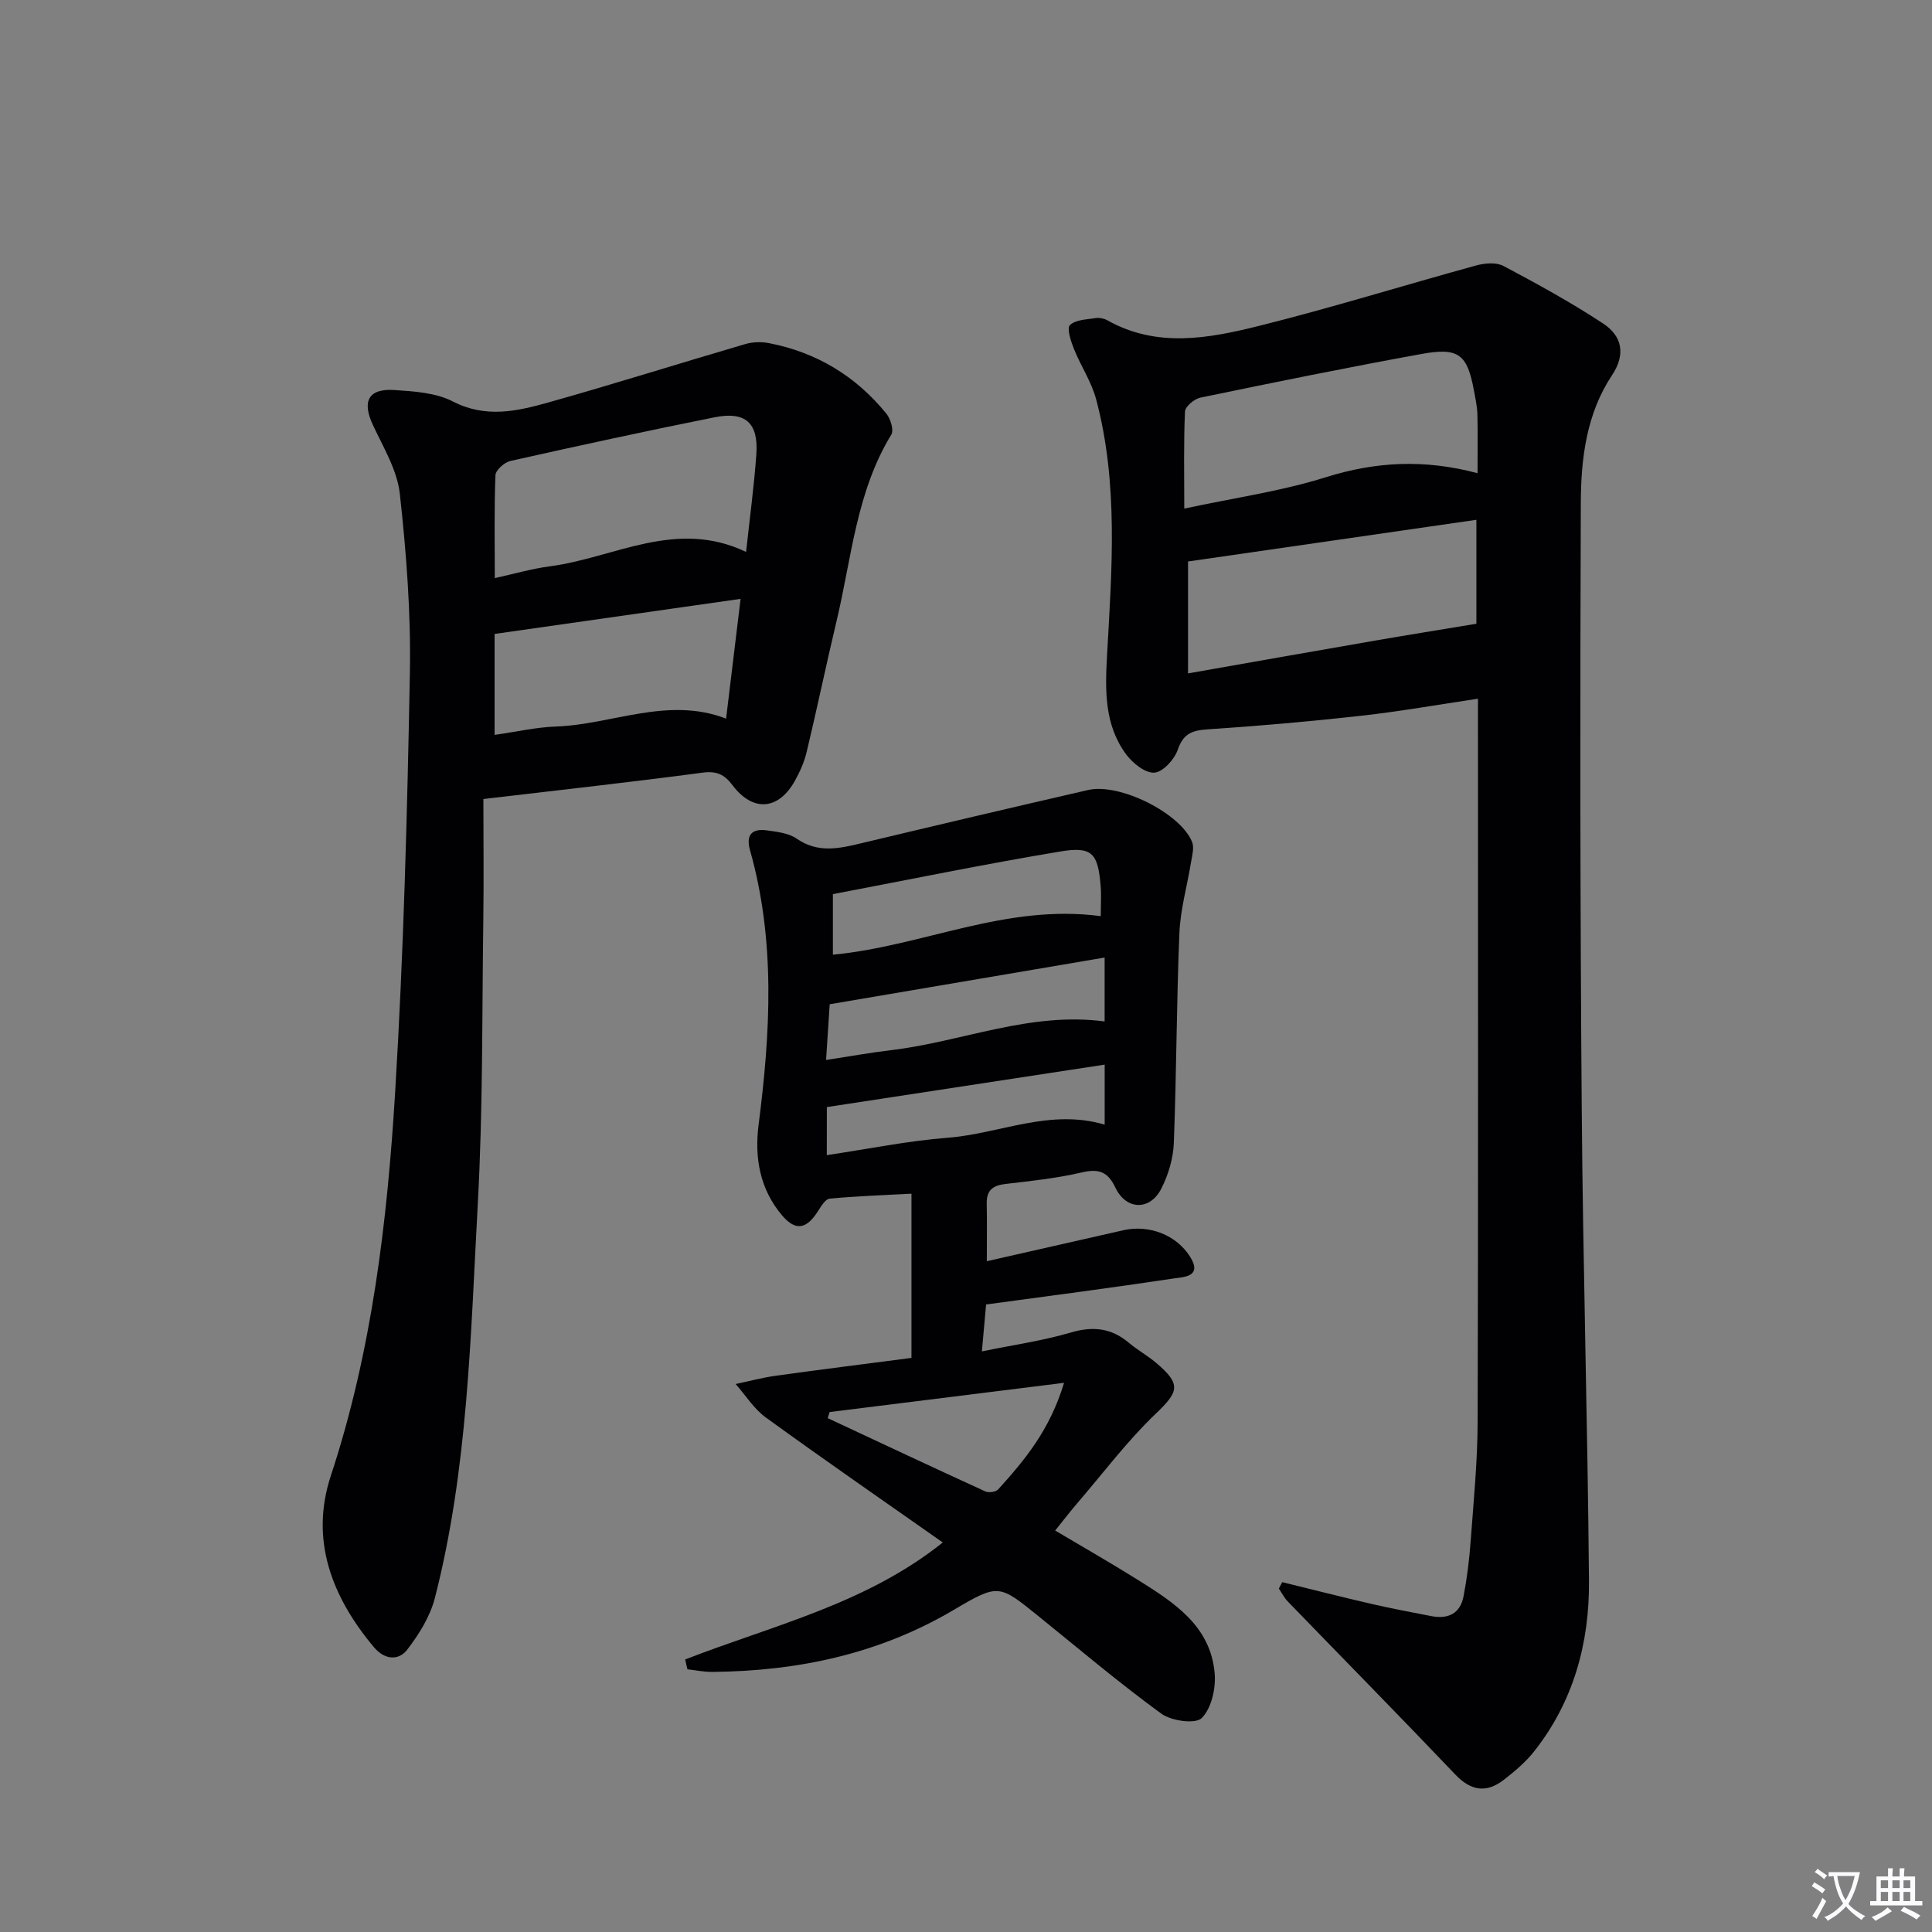
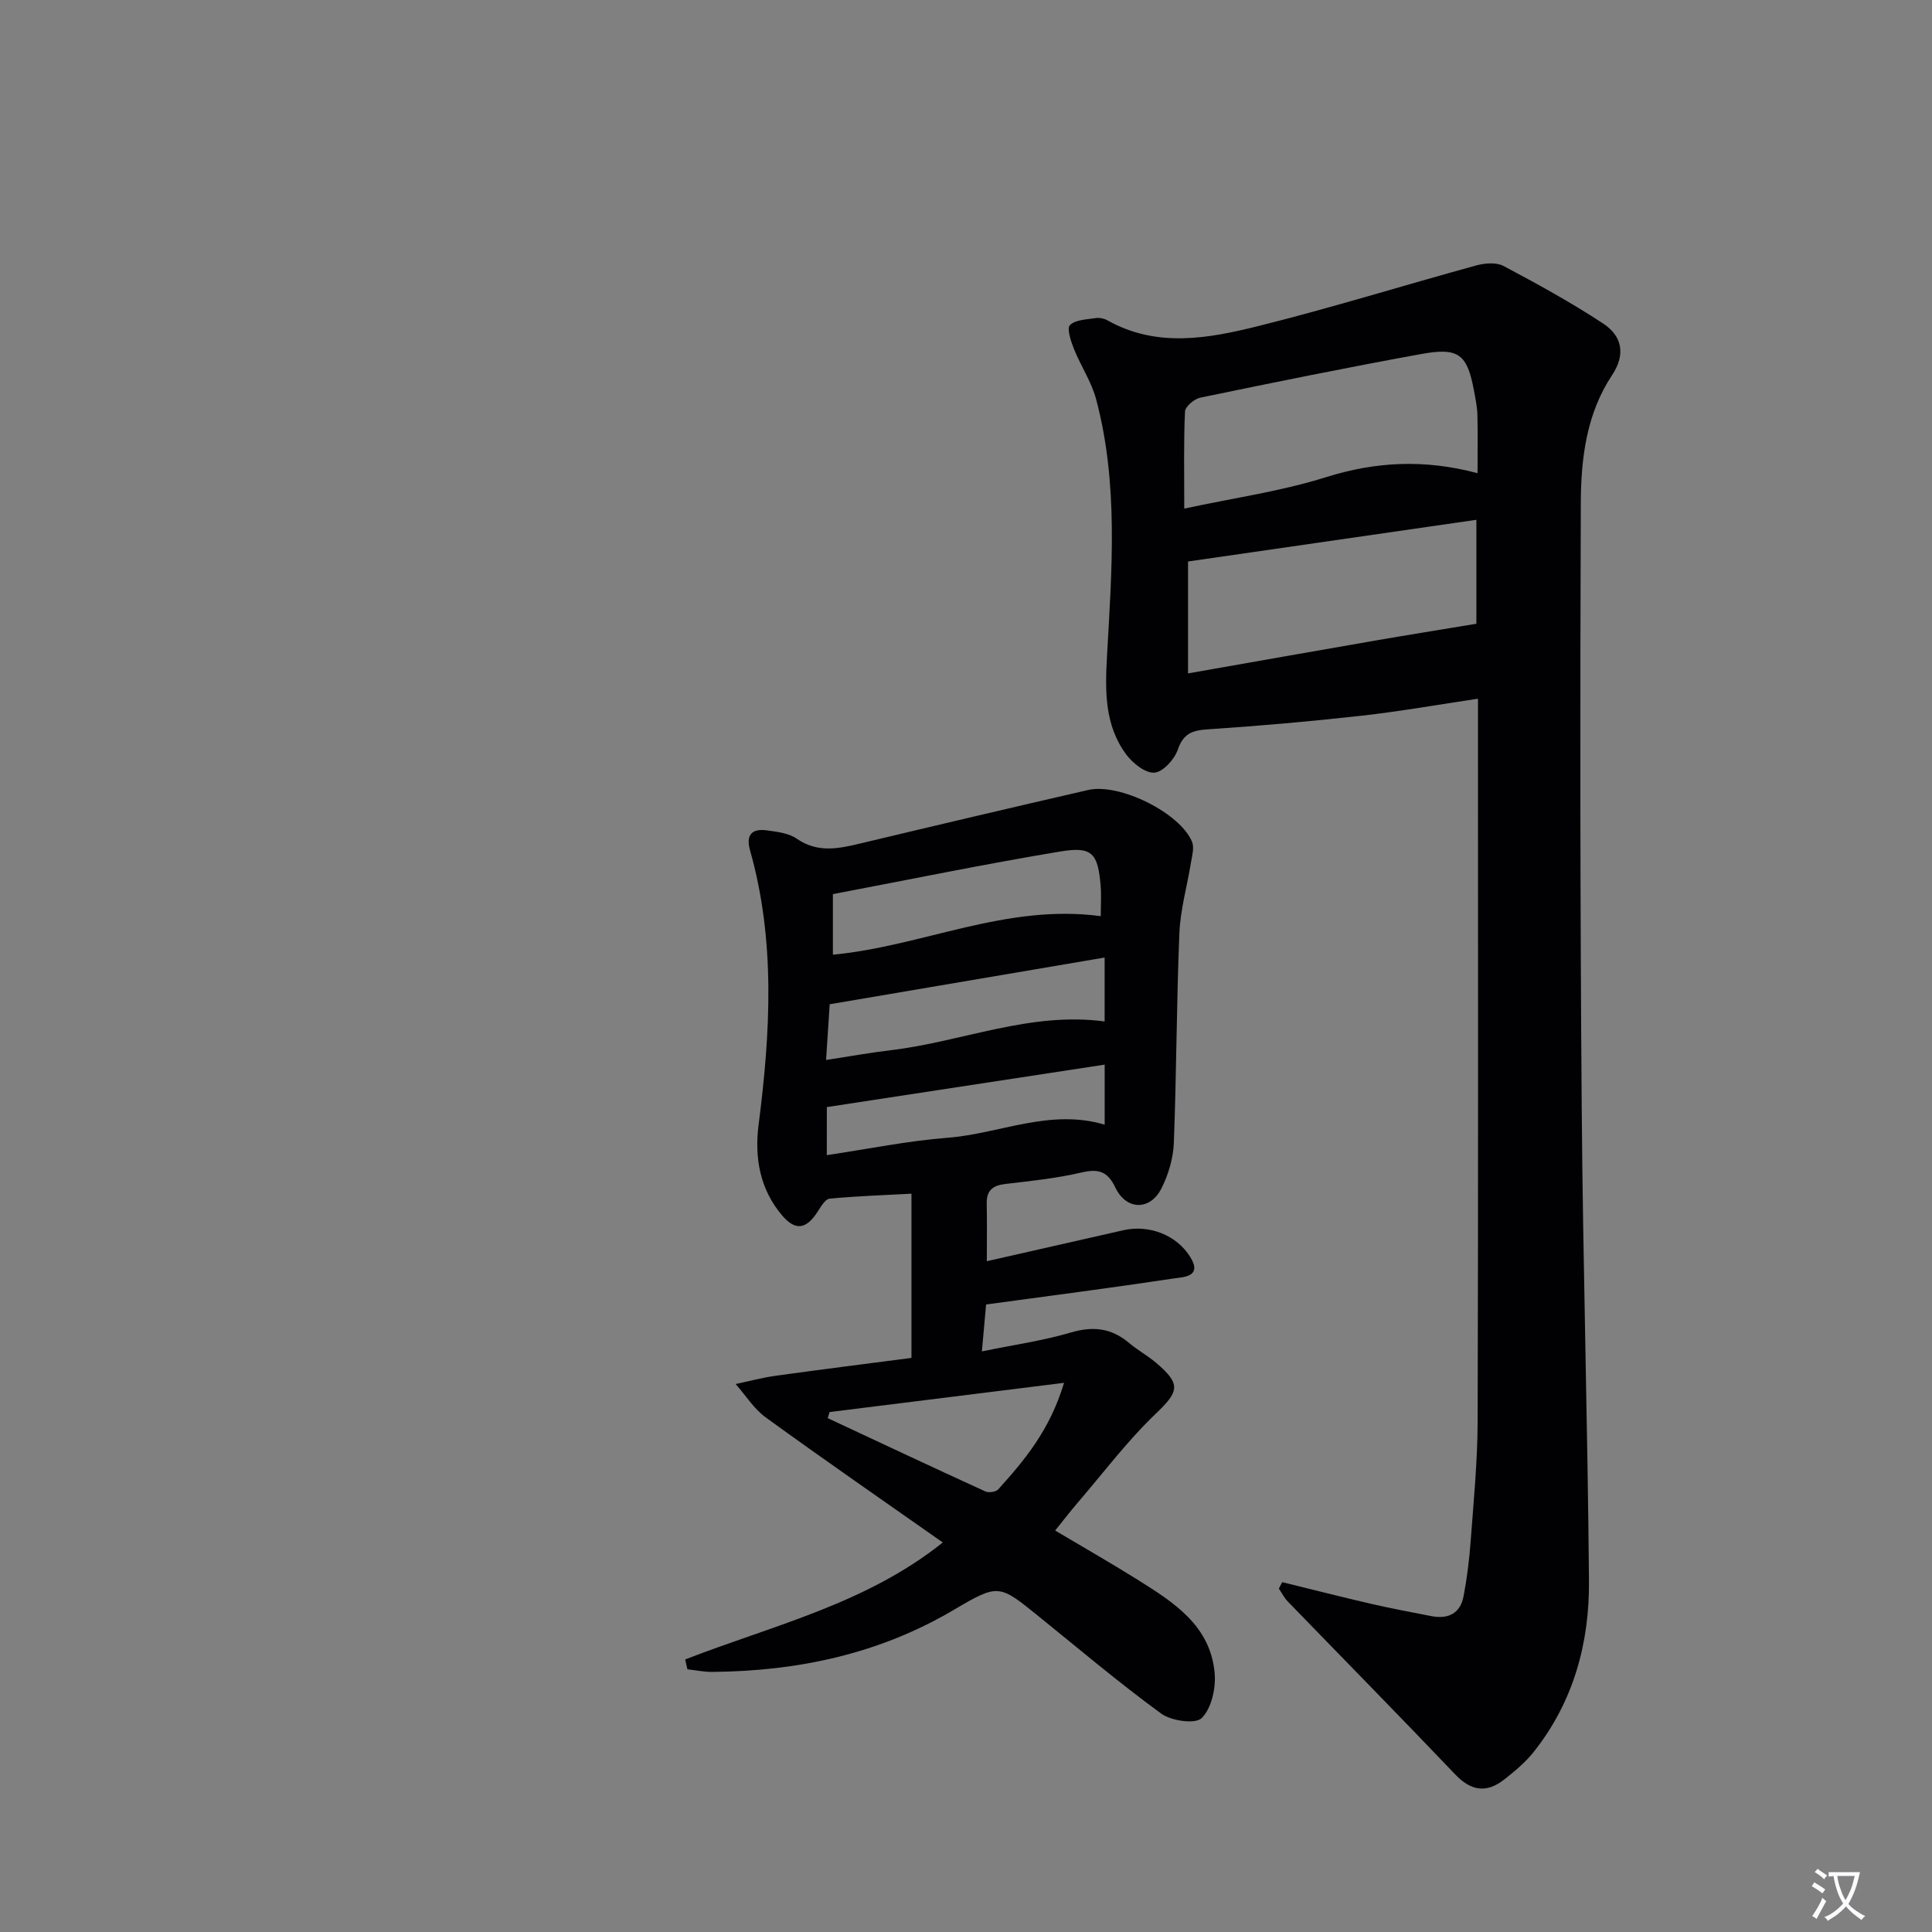
<svg xmlns="http://www.w3.org/2000/svg" enable-background="new 0 0 400 400" viewBox="0 0 400 400">
  <rect x="0" y="0" width="400" height="400" fill="#808080" stroke="none" />
  <path d="m377.9 391.2c-.2.3-.4.5-.6.8-.7-.6-1.4-1-2.2-1.5.2-.3.4-.5.5-.8.6.4 1.4.8 2.3 1.5zm-1.8 6.1c-.2-.2-.5-.4-.9-.6.4-.6.8-1.2 1.2-1.9s.7-1.3.9-1.9c.3.3.5.5.8.7-.7 1.3-1.4 2.6-2 3.7zm2.2-9c-.3.3-.5.5-.6.8-.6-.6-1.3-1.1-2-1.5.3-.3.5-.5.6-.7.6.5 1.3.9 2 1.4zm.3.2v-.9h2 4.5c-.3 1.3-.6 2.5-1 3.6s-.9 2.1-1.4 3c.4.5 1 1 1.6 1.4s1.2.8 1.9 1.1c-.3.2-.5.4-.8.8-.4-.3-1-.7-1.6-1.2s-1.2-1.1-1.6-1.6c-.5.6-1.1 1.1-1.7 1.6s-1.4.9-2.1 1.4c-.1-.3-.3-.5-.7-.8.6-.2 1.2-.5 1.9-1s1.4-1.1 2-1.8c-.5-.8-.9-1.6-1.2-2.5s-.6-2-.8-3.2c-.4.1-.7.1-1 .1zm2.5 2.7c.3 1 .7 1.7 1 2.2.3-.5.6-1.1 1-2s.6-1.9.9-3h-3.2-.4c.1.9.3 1.8.7 2.8z" fill="#fbfafc" />
-   <path d="m396.5 388.5v1.5 3.6h1.5v.9c-.4 0-1 0-1.7 0h-7.9c-.5 0-.9 0-1.2 0v-.9h1.3v-3.5c0-.7 0-1.2 0-1.6h2.4c0-.8 0-1.4 0-1.7h1c0 .3-.1.8-.1 1.7h1.5c0-.8 0-1.4 0-1.7h1c0 .3-.1.9-.1 1.7zm-8.2 9.2c-.2-.3-.5-.5-.8-.8.8-.3 1.4-.6 1.9-.9s1-.7 1.4-1.1c.3.3.6.5.9.8-1.6 1-2.8 1.6-3.4 2zm2.6-6.8v-1.6h-1.5v1.6zm0 2.7v-1.9h-1.5v1.9zm2.4-2.7v-1.6h-1.5v1.6zm0 2.7v-1.9h-1.5v1.9zm.2 2 .7-.8c.4.2.9.5 1.6.8s1.3.7 1.8 1c-.3.3-.5.5-.8.8-.4-.3-1.5-1-3.3-1.8zm2-4.7v-1.6h-1.4v1.6zm0 2.7v-1.9h-1.4v1.9z" fill="#fbfafc" />
  <g fill="#010103">
    <path d="m265.47 327.57c6.21 1.52 12.41 3.1 18.64 4.54 4.04.93 8.12 1.68 12.19 2.48 3.5.69 6.04-.5 6.72-4.13.71-3.73 1.18-7.52 1.46-11.31.61-8.29 1.43-16.6 1.45-24.9.14-48.48.07-96.97.07-145.45 0-1.15 0-2.3 0-4.14-8.28 1.23-16.2 2.64-24.19 3.53-10.56 1.18-21.15 2.11-31.76 2.81-3.22.21-5.06.87-6.21 4.23-.69 2-3.06 4.61-4.83 4.74-1.87.14-4.48-1.94-5.83-3.75-4.53-6.11-4.39-13.2-3.98-20.51.99-17.75 2.4-35.6-2.27-53.09-.97-3.61-3.19-6.88-4.59-10.4-.63-1.58-1.51-4.24-.82-4.91 1.16-1.13 3.47-1.16 5.32-1.45.77-.12 1.73.07 2.42.45 10.27 5.78 20.99 3.76 31.41 1.16 15.09-3.76 29.95-8.4 44.96-12.51 1.77-.49 4.16-.69 5.66.11 7 3.71 13.97 7.54 20.59 11.89 3.91 2.57 4.8 6.32 1.85 10.76-5.26 7.92-6.4 17.17-6.44 26.29-.16 41.81-.14 83.63.19 125.44.25 32.62 1.23 65.23 1.5 97.85.11 12.9-3.22 25.06-11.43 35.4-1.73 2.18-3.95 4.03-6.16 5.76-3.58 2.79-6.79 2.39-10.06-1.04-11.47-12.04-23.13-23.89-34.7-35.84-.75-.77-1.24-1.78-1.86-2.68.24-.44.47-.89.7-1.33zm40.44-229.6c0-4.54.07-8.36-.03-12.17-.05-1.64-.41-3.29-.71-4.92-1.39-7.5-3.14-9-10.82-7.6-15.32 2.78-30.59 5.89-45.84 9.05-1.25.26-3.12 1.84-3.17 2.88-.29 6.42-.15 12.86-.15 20.09 10.31-2.22 20.04-3.58 29.29-6.49 10.33-3.24 20.41-3.78 31.43-.84zm-59.94 41.45c13.4-2.35 26.05-4.6 38.72-6.79 6.85-1.19 13.71-2.28 20.98-3.49 0-6.46 0-14.19 0-21.52-20.12 2.91-40.04 5.79-59.7 8.63z" />
    <path d="m141.87 343.57c18.1-7.05 37.43-11.49 53.32-24.22-12.3-8.64-24.57-17.12-36.64-25.88-2.46-1.78-4.18-4.59-6.24-6.92 2.75-.58 5.48-1.32 8.27-1.71 9.34-1.3 18.7-2.47 28.13-3.7 0-11.45 0-22.39 0-34-5.83.31-11.41.5-16.95 1.03-.9.09-1.79 1.63-2.45 2.65-2.36 3.69-4.61 4.1-7.41.79-4.57-5.41-5.72-11.91-4.84-18.74 2.44-19.06 3.54-38.05-1.78-56.85-.9-3.19.43-4.53 3.49-4.1 2.11.29 4.51.56 6.17 1.71 4.4 3.05 8.77 2.06 13.36.96 15.65-3.74 31.31-7.43 46.99-11.03 6.5-1.49 19.05 4.75 21.51 10.73.49 1.2.01 2.86-.22 4.28-.79 4.88-2.2 9.73-2.4 14.63-.6 14.46-.59 28.95-1.15 43.41-.12 3.21-1.13 6.61-2.59 9.48-2.34 4.6-7.28 4.49-9.51-.21-1.64-3.43-3.54-3.94-7.05-3.12-5.15 1.2-10.47 1.75-15.74 2.37-2.6.3-3.91 1.33-3.85 4.06.08 3.81.02 7.62.02 11.93 9.57-2.17 18.91-4.29 28.25-6.41 5.33-1.21 11.02.95 13.87 5.54 2.57 4.14-1.46 4.15-3.41 4.44-12.72 1.92-25.48 3.57-38.86 5.39-.18 1.99-.48 5.38-.87 9.71 6.6-1.36 12.61-2.2 18.38-3.9 4.61-1.36 8.4-.95 12.05 2.12 1.78 1.5 3.85 2.64 5.63 4.14 5.29 4.48 4.72 5.97-.13 10.61-5.85 5.6-10.77 12.16-16.07 18.33-1.5 1.74-2.9 3.57-4.69 5.79 5.82 3.46 11.43 6.66 16.9 10.08 7.54 4.72 15.3 9.55 16.13 19.55.25 3.08-.67 7.19-2.69 9.2-1.3 1.29-6.28.6-8.37-.92-8.72-6.36-16.98-13.35-25.38-20.14-8.17-6.6-8.29-6.84-17.52-1.38-15.48 9.16-32.31 12.72-50.05 12.88-1.72.02-3.43-.35-5.15-.54-.18-.68-.32-1.36-.46-2.04zm86.03-153.89c0-2.33.14-4.3-.02-6.24-.56-6.77-1.73-8.25-8.34-7.15-15.81 2.63-31.53 5.87-47.1 8.83v12.54c18.64-1.77 35.82-10.61 55.46-7.98zm.8 8.57c-18.96 3.22-37.5 6.37-56.92 9.67-.18 2.71-.45 6.89-.75 11.53 5.02-.76 9.25-1.53 13.51-2.03 14.68-1.76 28.74-8 44.16-5.94 0-4.35 0-8.62 0-13.23zm-57.52 40.91c8.66-1.29 16.79-2.96 25.01-3.6 10.78-.83 21.16-6.1 32.52-2.71 0-4.36 0-8.45 0-12.43-19.22 2.94-38.27 5.85-57.52 8.79-.01 2.89-.01 6.01-.01 9.95zm49.12 47.14c-17 2.12-32.77 4.09-48.54 6.05-.13.42-.26.84-.39 1.26 10.87 5.08 21.73 10.19 32.65 15.18.7.32 2.18.1 2.66-.44 5.41-6.01 10.64-12.17 13.62-22.05z" />
-     <path d="m100.08 165.43c0 7.88.1 16.65-.02 25.42-.27 19.47-.07 38.97-1.14 58.41-1.5 27.34-2.02 54.86-8.89 81.61-.98 3.81-3.27 7.48-5.7 10.65-1.84 2.4-4.75 2.09-6.89-.46-8.73-10.4-13.33-22.22-8.94-35.54 8.51-25.83 11.67-52.53 13.31-79.38 1.76-28.88 2.51-57.84 3.05-86.77.23-12.37-.72-24.82-2.08-37.13-.54-4.9-3.41-9.62-5.58-14.26-2.28-4.87-.96-7.58 4.43-7.23 4.11.27 8.6.55 12.13 2.37 6.77 3.49 13.23 2.04 19.68.23 13.68-3.84 27.24-8.13 40.88-12.12 1.54-.45 3.35-.49 4.93-.18 9.84 1.91 17.96 6.84 24.26 14.59.87 1.07 1.59 3.41 1.03 4.33-7.24 11.86-8.22 25.51-11.32 38.53-2.15 9.03-4.04 18.12-6.2 27.15-.49 2.07-1.39 4.11-2.43 5.98-3.4 6.13-8.73 6.53-12.93.94-1.65-2.2-3.27-3-6.22-2.6-14.45 1.93-28.95 3.52-45.36 5.46zm54.39-51.16c.77-7.1 1.65-13.62 2.12-20.17.47-6.54-2.22-8.99-8.67-7.7-14.12 2.83-28.2 5.89-42.25 9.04-1.24.28-3.05 1.89-3.09 2.94-.28 6.93-.14 13.88-.14 21.31 4.03-.88 7.68-1.95 11.4-2.44 13.33-1.74 26.09-9.92 40.63-2.98zm-1.14 9.72c-17.59 2.51-34.21 4.87-50.93 7.26v20.9c4.52-.64 8.6-1.59 12.71-1.73 11.7-.42 23.11-6.28 35.22-1.64.98-8.15 1.93-15.99 3-24.79z" />
  </g>
</svg>